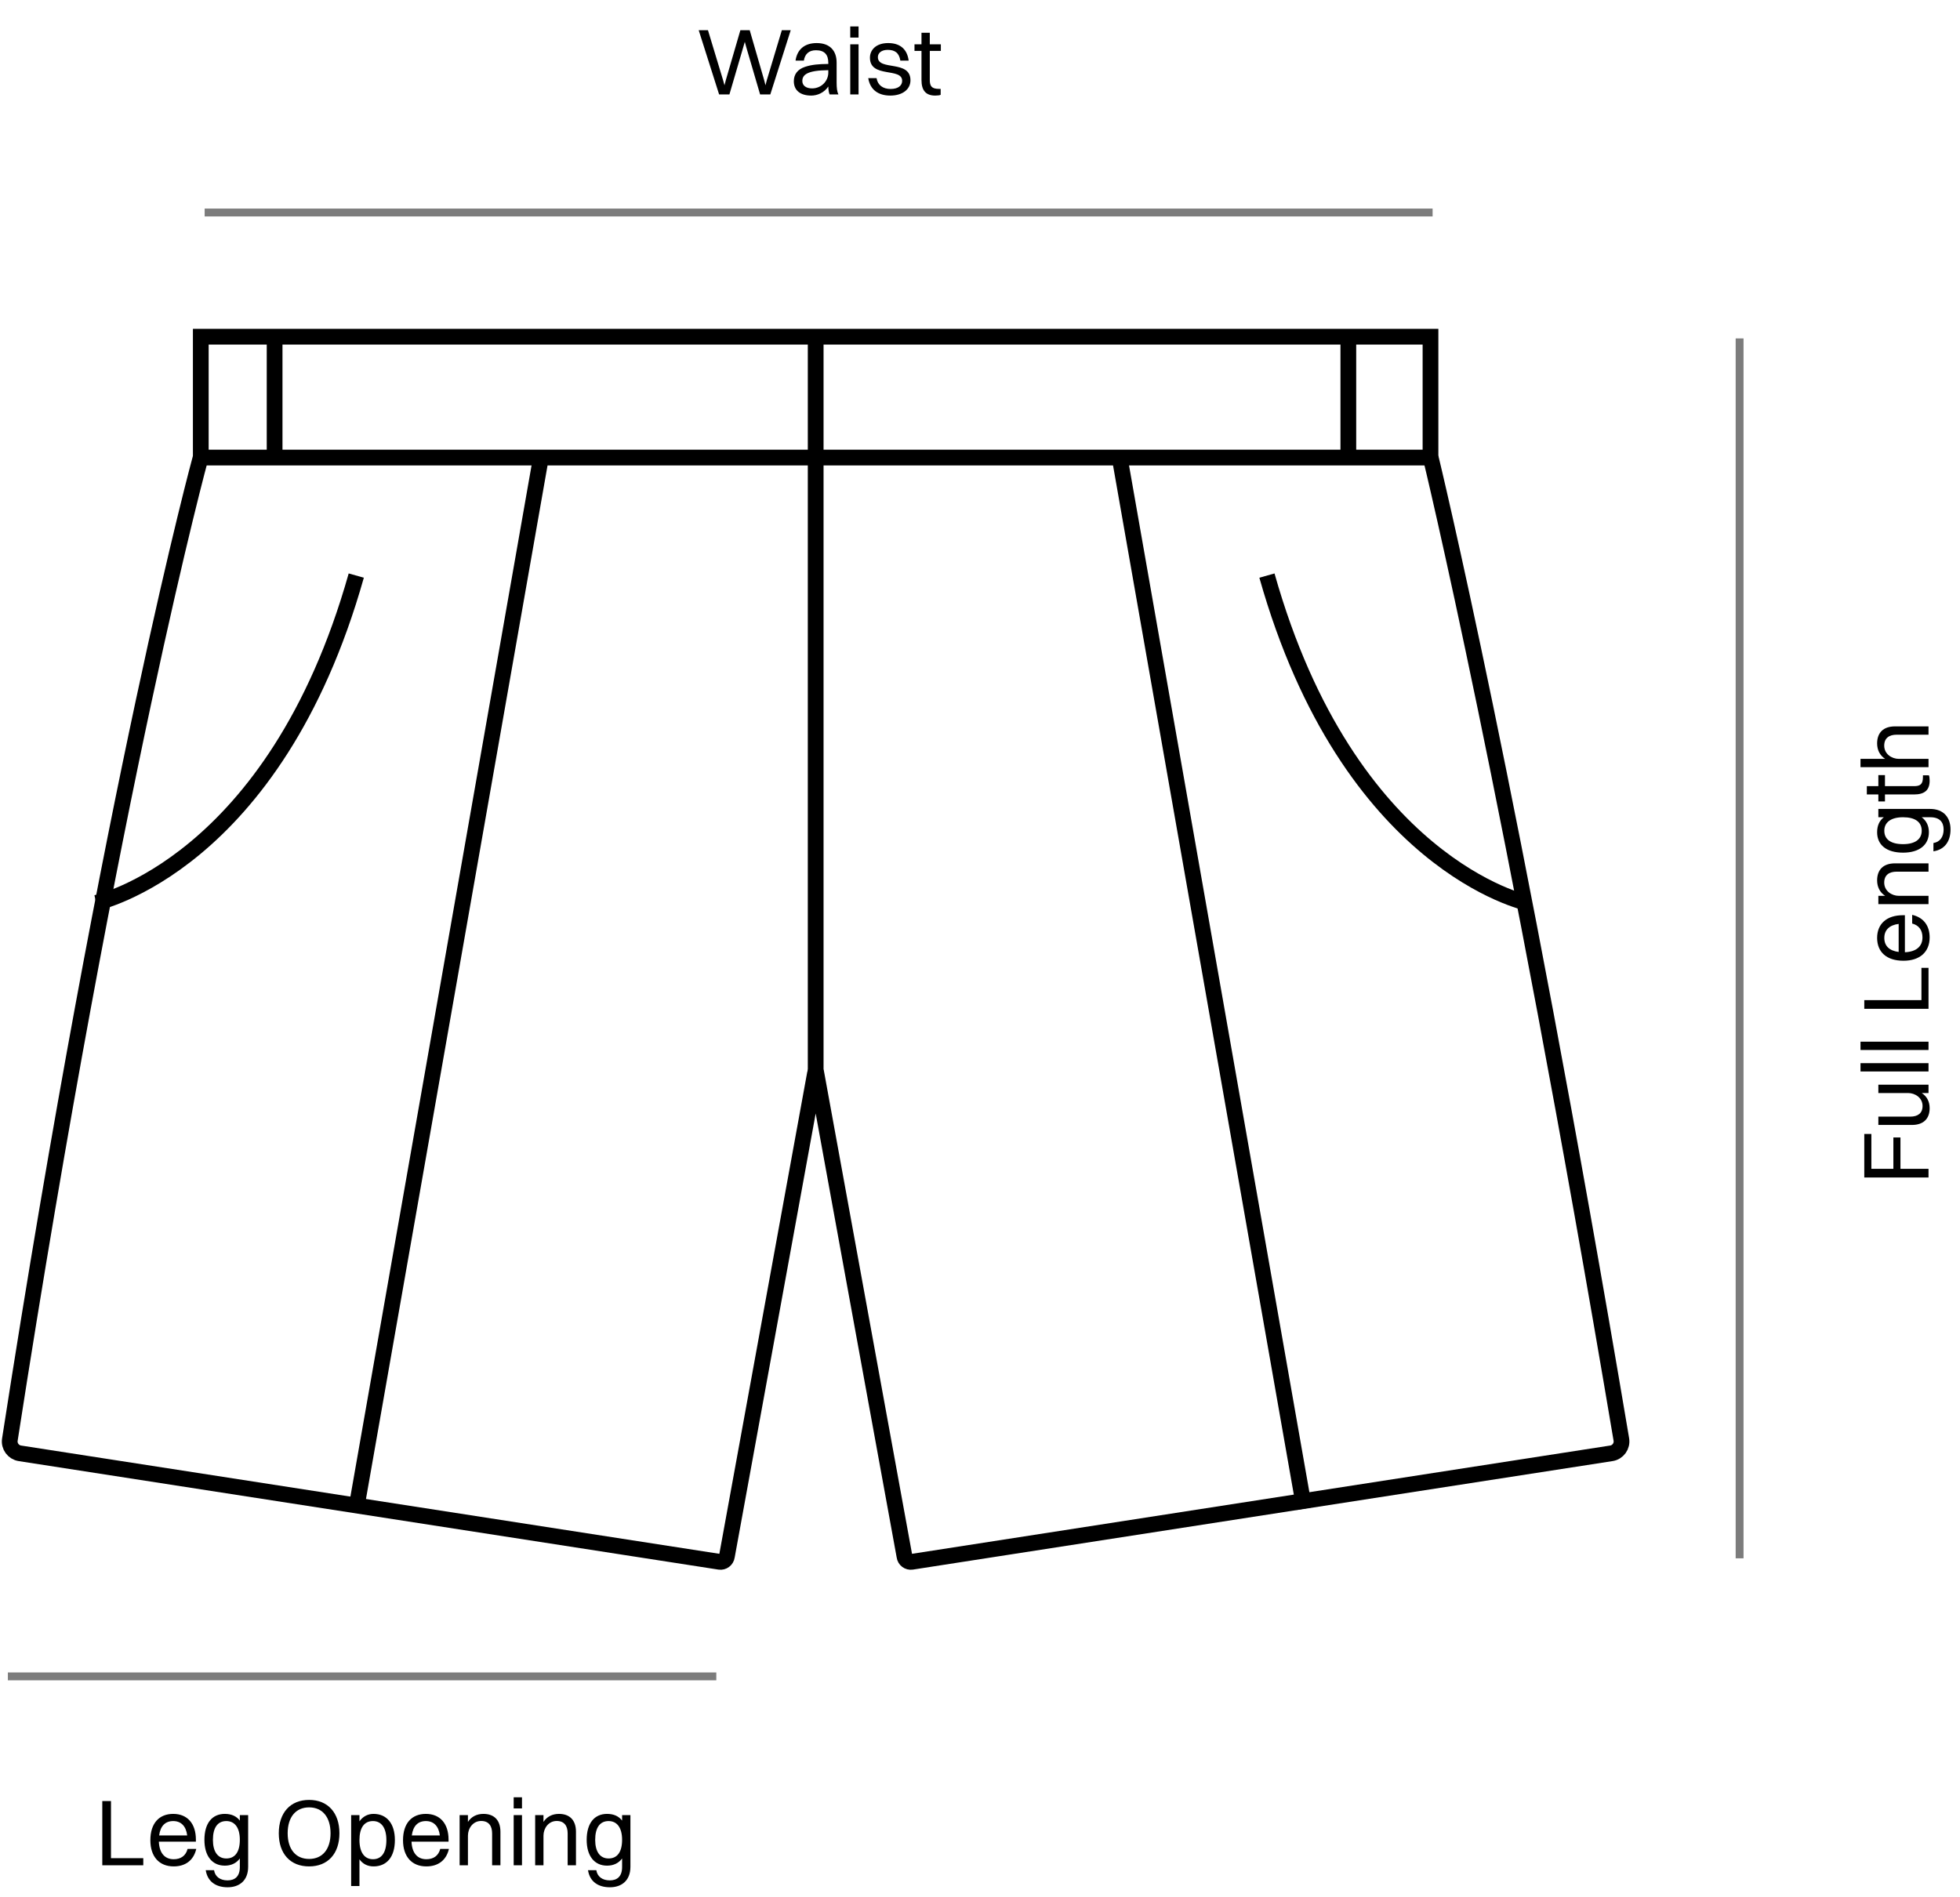
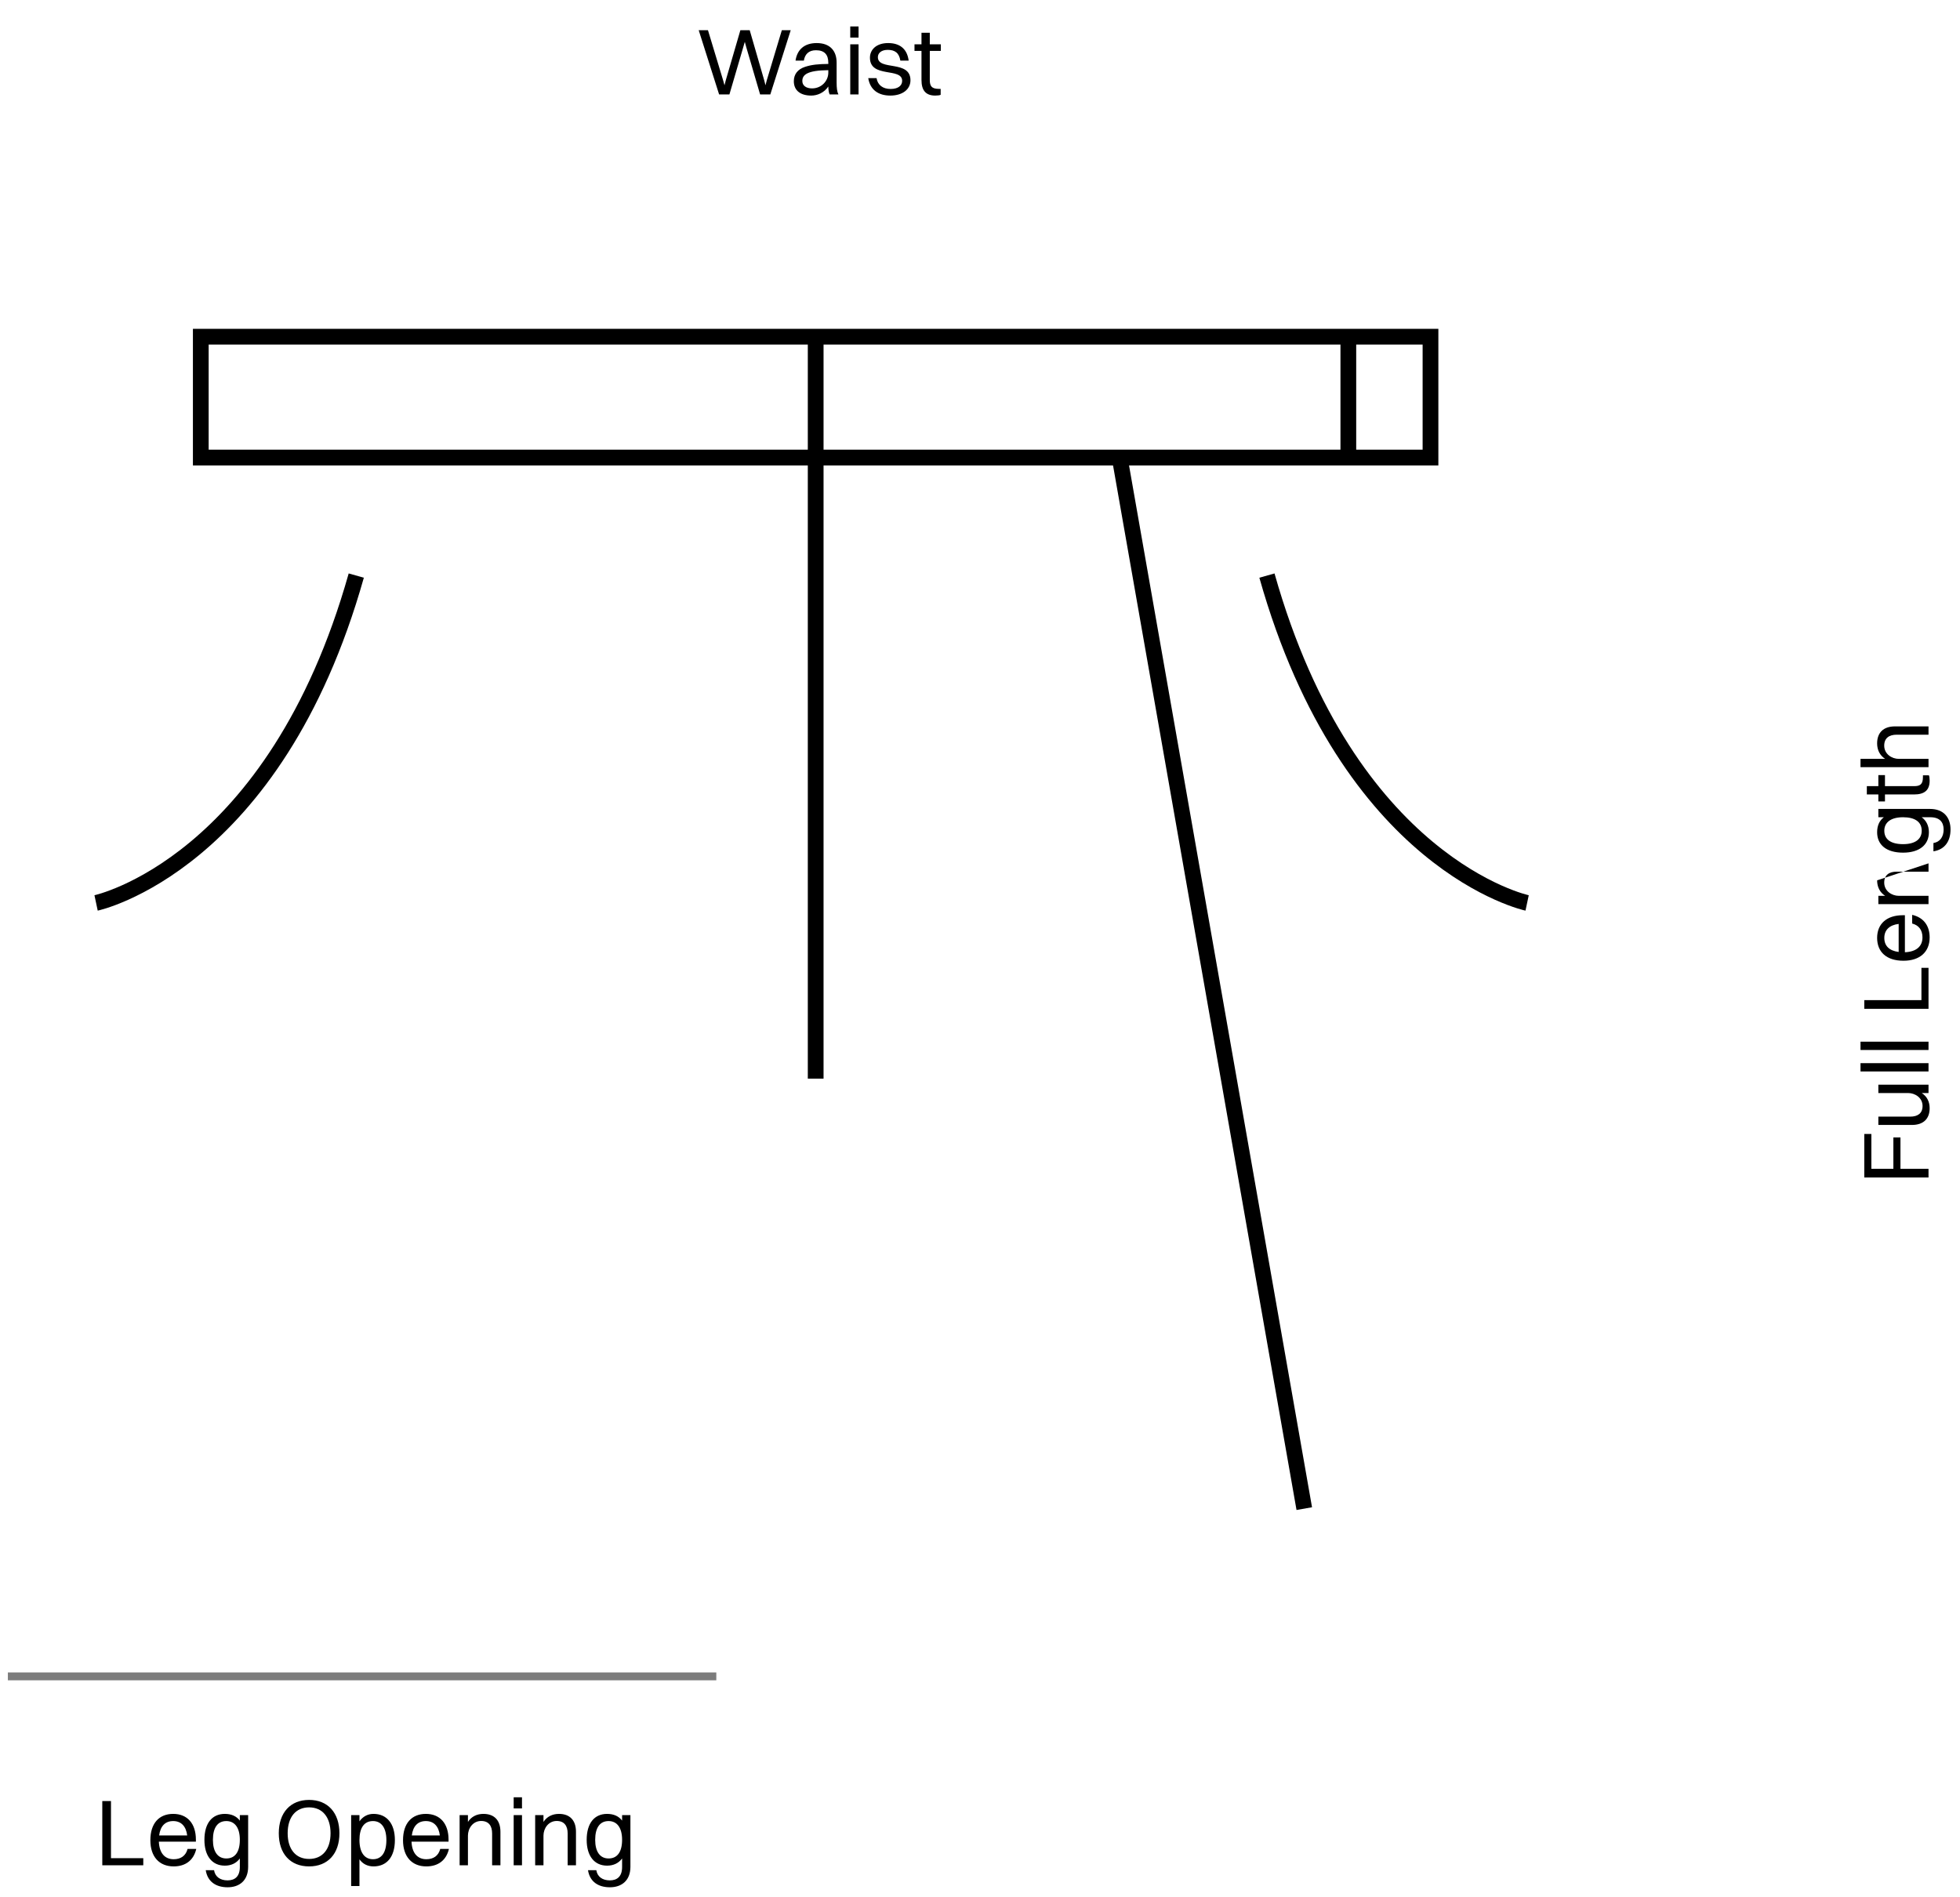
<svg xmlns="http://www.w3.org/2000/svg" fill="none" viewBox="0 0 249 241" height="241" width="249">
-   <path stroke-miterlimit="10" stroke="#7C7C7C" d="M221 43L221 198" />
-   <path fill="black" d="M245 149.613L236.84 149.613L236.84 144.081L237.74 144.081L237.74 148.509L240.536 148.509L240.536 144.525L241.436 144.525L241.436 148.509L245 148.509L245 149.613ZM242.396 138.879L238.628 138.879L238.628 137.823L245 137.823L245 138.879L244.136 138.879C244.808 139.311 245.144 139.983 245.144 140.811C245.144 142.143 244.364 142.935 242.888 142.935L238.628 142.935L238.628 141.879L242.672 141.879C243.632 141.879 244.244 141.459 244.244 140.523C244.244 139.491 243.308 138.879 242.396 138.879ZM245 136.139L236.36 136.139L236.36 135.083L245 135.083L245 136.139ZM245 133.408L236.36 133.408L236.36 132.352L245 132.352L245 133.408ZM245 128.179L236.84 128.179L236.84 127.075L244.1 127.075L244.1 122.971L245 122.971L245 128.179ZM242.924 116.24C244.412 116.588 245.144 117.656 245.144 119.108C245.144 120.956 243.896 122.072 241.82 122.072C239.66 122.072 238.472 120.956 238.472 119.168C238.472 117.368 239.708 116.288 241.736 116.288L242 116.288L242 120.992C243.428 120.932 244.232 120.26 244.232 119.108C244.232 118.208 243.8 117.572 242.924 117.344L242.924 116.24ZM239.384 119.168C239.384 120.188 240.02 120.8 241.208 120.956L241.208 117.392C240.032 117.536 239.384 118.172 239.384 119.168ZM245 114.881L238.628 114.881L238.628 113.825L239.492 113.825C238.82 113.393 238.472 112.697 238.472 111.857C238.472 110.501 239.264 109.697 240.74 109.697L245 109.697L245 110.753L240.956 110.753C239.996 110.753 239.372 111.185 239.372 112.145C239.372 113.201 240.32 113.825 241.232 113.825L245 113.825L245 114.881ZM245.048 105.746C245.048 107.366 243.812 108.338 241.772 108.338C239.636 108.338 238.472 107.342 238.472 105.746C238.472 104.894 238.772 104.258 239.324 103.838L238.628 103.838L238.628 102.782L245.192 102.782C246.968 102.782 247.796 103.922 247.796 105.386C247.796 106.886 247.076 107.942 245.624 108.17L245.624 107.114C246.464 106.982 246.92 106.322 246.92 105.398C246.92 104.462 246.416 103.838 245.228 103.838L244.136 103.838C244.736 104.282 245.048 104.93 245.048 105.746ZM244.136 105.554C244.136 104.438 243.296 103.838 241.76 103.838C240.26 103.838 239.384 104.462 239.384 105.554C239.384 106.658 240.224 107.258 241.772 107.258C243.272 107.258 244.136 106.646 244.136 105.554ZM243.164 100.944L239.468 100.944L239.468 101.832L238.628 101.832L238.628 100.944L237.164 100.944L237.164 99.888L238.628 99.888L238.628 98.484L239.468 98.484L239.468 99.888L243.164 99.888C243.932 99.888 244.292 99.66 244.292 98.724L244.292 98.508L245.048 98.508C245.108 98.628 245.144 98.892 245.144 99.192C245.144 100.38 244.508 100.944 243.164 100.944ZM245 97.478L236.36 97.478L236.36 96.422L239.492 96.422C238.82 95.99 238.472 95.294 238.472 94.454C238.472 93.098 239.264 92.294 240.74 92.294L245 92.294L245 93.35L240.956 93.35C239.996 93.35 239.372 93.782 239.372 94.742C239.372 95.798 240.32 96.422 241.232 96.422L245 96.422L245 97.478Z" />
+   <path fill="black" d="M245 149.613L236.84 149.613L236.84 144.081L237.74 144.081L237.74 148.509L240.536 148.509L240.536 144.525L241.436 144.525L241.436 148.509L245 148.509L245 149.613ZM242.396 138.879L238.628 138.879L238.628 137.823L245 137.823L245 138.879L244.136 138.879C244.808 139.311 245.144 139.983 245.144 140.811C245.144 142.143 244.364 142.935 242.888 142.935L238.628 142.935L238.628 141.879L242.672 141.879C243.632 141.879 244.244 141.459 244.244 140.523C244.244 139.491 243.308 138.879 242.396 138.879ZM245 136.139L236.36 136.139L236.36 135.083L245 135.083L245 136.139ZM245 133.408L236.36 133.408L236.36 132.352L245 132.352L245 133.408ZM245 128.179L236.84 128.179L236.84 127.075L244.1 127.075L244.1 122.971L245 122.971L245 128.179ZM242.924 116.24C244.412 116.588 245.144 117.656 245.144 119.108C245.144 120.956 243.896 122.072 241.82 122.072C239.66 122.072 238.472 120.956 238.472 119.168C238.472 117.368 239.708 116.288 241.736 116.288L242 116.288L242 120.992C243.428 120.932 244.232 120.26 244.232 119.108C244.232 118.208 243.8 117.572 242.924 117.344L242.924 116.24ZM239.384 119.168C239.384 120.188 240.02 120.8 241.208 120.956L241.208 117.392C240.032 117.536 239.384 118.172 239.384 119.168ZM245 114.881L238.628 114.881L238.628 113.825L239.492 113.825C238.82 113.393 238.472 112.697 238.472 111.857L245 109.697L245 110.753L240.956 110.753C239.996 110.753 239.372 111.185 239.372 112.145C239.372 113.201 240.32 113.825 241.232 113.825L245 113.825L245 114.881ZM245.048 105.746C245.048 107.366 243.812 108.338 241.772 108.338C239.636 108.338 238.472 107.342 238.472 105.746C238.472 104.894 238.772 104.258 239.324 103.838L238.628 103.838L238.628 102.782L245.192 102.782C246.968 102.782 247.796 103.922 247.796 105.386C247.796 106.886 247.076 107.942 245.624 108.17L245.624 107.114C246.464 106.982 246.92 106.322 246.92 105.398C246.92 104.462 246.416 103.838 245.228 103.838L244.136 103.838C244.736 104.282 245.048 104.93 245.048 105.746ZM244.136 105.554C244.136 104.438 243.296 103.838 241.76 103.838C240.26 103.838 239.384 104.462 239.384 105.554C239.384 106.658 240.224 107.258 241.772 107.258C243.272 107.258 244.136 106.646 244.136 105.554ZM243.164 100.944L239.468 100.944L239.468 101.832L238.628 101.832L238.628 100.944L237.164 100.944L237.164 99.888L238.628 99.888L238.628 98.484L239.468 98.484L239.468 99.888L243.164 99.888C243.932 99.888 244.292 99.66 244.292 98.724L244.292 98.508L245.048 98.508C245.108 98.628 245.144 98.892 245.144 99.192C245.144 100.38 244.508 100.944 243.164 100.944ZM245 97.478L236.36 97.478L236.36 96.422L239.492 96.422C238.82 95.99 238.472 95.294 238.472 94.454C238.472 93.098 239.264 92.294 240.74 92.294L245 92.294L245 93.35L240.956 93.35C239.996 93.35 239.372 93.782 239.372 94.742C239.372 95.798 240.32 96.422 241.232 96.422L245 96.422L245 97.478Z" />
  <path fill="black" d="M96.565 12L94.801 5.976L94.621 5.316L94.429 5.976L92.665 12H91.357L88.765 3.84L89.941 3.84L91.873 10.224L92.041 10.836L92.197 10.224L94.057 3.84L95.245 3.84L97.093 10.224L97.249 10.836L97.405 10.224L99.325 3.84L100.453 3.84L97.861 12H96.565ZM102.121 7.704L101.065 7.704C101.269 6.3 102.193 5.472 103.753 5.472C105.457 5.472 106.285 6.468 106.285 7.956L106.285 10.464C106.285 11.196 106.345 11.652 106.513 12H105.397C105.277 11.748 105.241 11.376 105.229 10.992C104.689 11.796 103.825 12.144 103.057 12.144C101.737 12.144 100.849 11.532 100.849 10.32C100.849 9.444 101.329 8.808 102.265 8.496C103.129 8.208 104.005 8.136 105.229 8.124L105.229 7.98C105.229 6.948 104.749 6.384 103.657 6.384C102.745 6.384 102.253 6.888 102.121 7.704ZM101.929 10.296C101.929 10.884 102.421 11.232 103.165 11.232C104.341 11.232 105.229 10.308 105.229 9.216L105.229 8.916C102.517 8.94 101.929 9.516 101.929 10.296ZM108.016 4.776L108.016 3.36L109.072 3.36L109.072 4.776H108.016ZM108.016 12L108.016 5.628H109.072L109.072 12H108.016ZM111.526 7.26C111.526 9.036 115.666 7.572 115.666 10.2C115.666 11.388 114.61 12.144 113.11 12.144C111.598 12.144 110.542 11.424 110.302 9.924H111.358C111.502 10.812 112.162 11.304 113.146 11.304C114.106 11.304 114.61 10.872 114.61 10.272C114.61 8.532 110.518 9.972 110.518 7.332C110.518 6.36 111.274 5.472 112.834 5.472C114.214 5.472 115.234 6.12 115.438 7.704H114.382C114.226 6.708 113.674 6.336 112.774 6.336C111.982 6.336 111.526 6.732 111.526 7.26ZM117.066 10.164L117.066 6.468H116.178L116.178 5.628H117.066L117.066 4.164H118.122L118.122 5.628L119.526 5.628L119.526 6.468L118.122 6.468L118.122 10.164C118.122 10.932 118.35 11.292 119.286 11.292H119.502L119.502 12.048C119.382 12.108 119.118 12.144 118.818 12.144C117.63 12.144 117.066 11.508 117.066 10.164Z" />
  <path stroke-miterlimit="10" stroke="#7C7C7C" d="M91 213H1" />
-   <path stroke-miterlimit="10" stroke="#7C7C7C" d="M182 27H26" />
  <path fill="black" d="M12.995 237L12.995 228.84L14.099 228.84L14.099 236.1L18.203 236.1L18.203 237L12.995 237ZM24.934 234.924C24.586 236.412 23.518 237.144 22.066 237.144C20.218 237.144 19.102 235.896 19.102 233.82C19.102 231.66 20.218 230.472 22.006 230.472C23.806 230.472 24.886 231.708 24.886 233.736L24.886 234L20.182 234C20.242 235.428 20.914 236.232 22.066 236.232C22.966 236.232 23.602 235.8 23.83 234.924L24.934 234.924ZM22.006 231.384C20.986 231.384 20.374 232.02 20.218 233.208L23.782 233.208C23.638 232.032 23.002 231.384 22.006 231.384ZM28.561 237.048C26.941 237.048 25.969 235.812 25.969 233.772C25.969 231.636 26.965 230.472 28.561 230.472C29.413 230.472 30.049 230.772 30.469 231.324L30.469 230.628L31.525 230.628L31.525 237.192C31.525 238.968 30.385 239.796 28.921 239.796C27.421 239.796 26.365 239.076 26.137 237.624L27.193 237.624C27.325 238.464 27.985 238.92 28.909 238.92C29.845 238.92 30.469 238.416 30.469 237.228L30.469 236.136C30.025 236.736 29.377 237.048 28.561 237.048ZM28.753 236.136C29.869 236.136 30.469 235.296 30.469 233.76C30.469 232.26 29.845 231.384 28.753 231.384C27.649 231.384 27.049 232.224 27.049 233.772C27.049 235.272 27.661 236.136 28.753 236.136ZM39.269 237.144C36.881 237.144 35.417 235.536 35.417 232.932C35.417 230.328 36.881 228.696 39.269 228.696C41.645 228.696 43.121 230.328 43.121 232.932C43.121 235.536 41.645 237.144 39.269 237.144ZM39.269 236.196C40.973 236.196 41.993 234.96 41.993 232.932C41.993 230.892 40.973 229.644 39.269 229.644C37.565 229.644 36.545 230.892 36.545 232.932C36.545 234.96 37.565 236.196 39.269 236.196ZM45.666 239.64L44.61 239.64L44.61 230.628L45.666 230.628L45.666 231.42C46.086 230.82 46.698 230.472 47.454 230.472C49.146 230.472 50.166 231.72 50.166 233.796C50.166 235.956 49.122 237.144 47.454 237.144C46.698 237.144 46.086 236.832 45.666 236.244L45.666 239.64ZM47.382 231.384C46.266 231.384 45.666 232.236 45.666 233.796C45.666 235.344 46.29 236.232 47.382 236.232C48.486 236.232 49.086 235.368 49.086 233.796C49.086 232.26 48.462 231.384 47.382 231.384ZM57.032 234.924C56.684 236.412 55.616 237.144 54.164 237.144C52.316 237.144 51.2 235.896 51.2 233.82C51.2 231.66 52.316 230.472 54.104 230.472C55.904 230.472 56.984 231.708 56.984 233.736L56.984 234L52.28 234C52.34 235.428 53.012 236.232 54.164 236.232C55.064 236.232 55.7 235.8 55.928 234.924L57.032 234.924ZM54.104 231.384C53.084 231.384 52.472 232.02 52.316 233.208L55.88 233.208C55.736 232.032 55.1 231.384 54.104 231.384ZM58.391 237L58.391 230.628L59.447 230.628L59.447 231.492C59.879 230.82 60.575 230.472 61.415 230.472C62.771 230.472 63.575 231.264 63.575 232.74L63.575 237L62.519 237L62.519 232.956C62.519 231.996 62.087 231.372 61.127 231.372C60.071 231.372 59.447 232.32 59.447 233.232L59.447 237L58.391 237ZM65.258 229.776L65.258 228.36L66.314 228.36L66.314 229.776L65.258 229.776ZM65.258 237L65.258 230.628L66.314 230.628L66.314 237L65.258 237ZM67.988 237L67.988 230.628L69.044 230.628L69.044 231.492C69.476 230.82 70.172 230.472 71.012 230.472C72.368 230.472 73.172 231.264 73.172 232.74L73.172 237L72.116 237L72.116 232.956C72.116 231.996 71.684 231.372 70.724 231.372C69.668 231.372 69.044 232.32 69.044 233.232L69.044 237L67.988 237ZM77.124 237.048C75.504 237.048 74.532 235.812 74.532 233.772C74.532 231.636 75.528 230.472 77.124 230.472C77.976 230.472 78.612 230.772 79.032 231.324L79.032 230.628L80.088 230.628L80.088 237.192C80.088 238.968 78.948 239.796 77.484 239.796C75.984 239.796 74.928 239.076 74.7 237.624L75.756 237.624C75.888 238.464 76.548 238.92 77.472 238.92C78.408 238.92 79.032 238.416 79.032 237.228L79.032 236.136C78.588 236.736 77.94 237.048 77.124 237.048ZM77.316 236.136C78.432 236.136 79.032 235.296 79.032 233.76C79.032 232.26 78.408 231.384 77.316 231.384C76.212 231.384 75.612 232.224 75.612 233.772C75.612 235.272 76.224 236.136 77.316 236.136Z" />
  <path stroke-miterlimit="10" stroke-width="2" stroke="black" d="M181.731 42.781H25.508V58.137H181.731V42.781Z" />
  <path stroke-miterlimit="10" stroke-width="2" stroke="black" d="M12.207 114.726C12.207 114.726 34.882 109.91 45.26 73.133" />
  <path stroke-miterlimit="10" stroke-width="2" stroke="black" d="M194.006 114.726C194.006 114.726 171.33 109.91 160.953 73.133" />
-   <path stroke-miterlimit="10" stroke-width="2" stroke="black" d="M34.887 57.602V43.141" />
-   <path stroke-miterlimit="10" stroke-width="2" stroke="black" d="M181.76 58.141C181.76 58.141 192.193 101.03 205.978 182.896C206.118 183.735 205.549 184.528 204.705 184.658L115.832 198.443C115.38 198.513 114.96 198.196 114.904 197.744L103.702 136.324C103.688 136.24 103.562 136.24 103.548 136.324L92.346 197.744C92.285 198.196 91.865 198.513 91.418 198.443L2.526 184.658C1.691 184.528 1.122 183.745 1.253 182.915C14.25 99.183 25.485 58.141 25.485 58.141" />
  <path stroke-miterlimit="10" stroke-width="2" stroke="black" d="M171.293 57.602V43.141" />
  <path stroke-miterlimit="10" stroke-width="2" stroke="black" d="M103.625 137.053V43.141" />
-   <path stroke-miterlimit="10" stroke-width="2" stroke="black" d="M68.72 58.137L45.262 191.685" />
  <path stroke-miterlimit="10" stroke-width="2" stroke="black" d="M142.242 58.137L165.696 191.685" />
</svg>